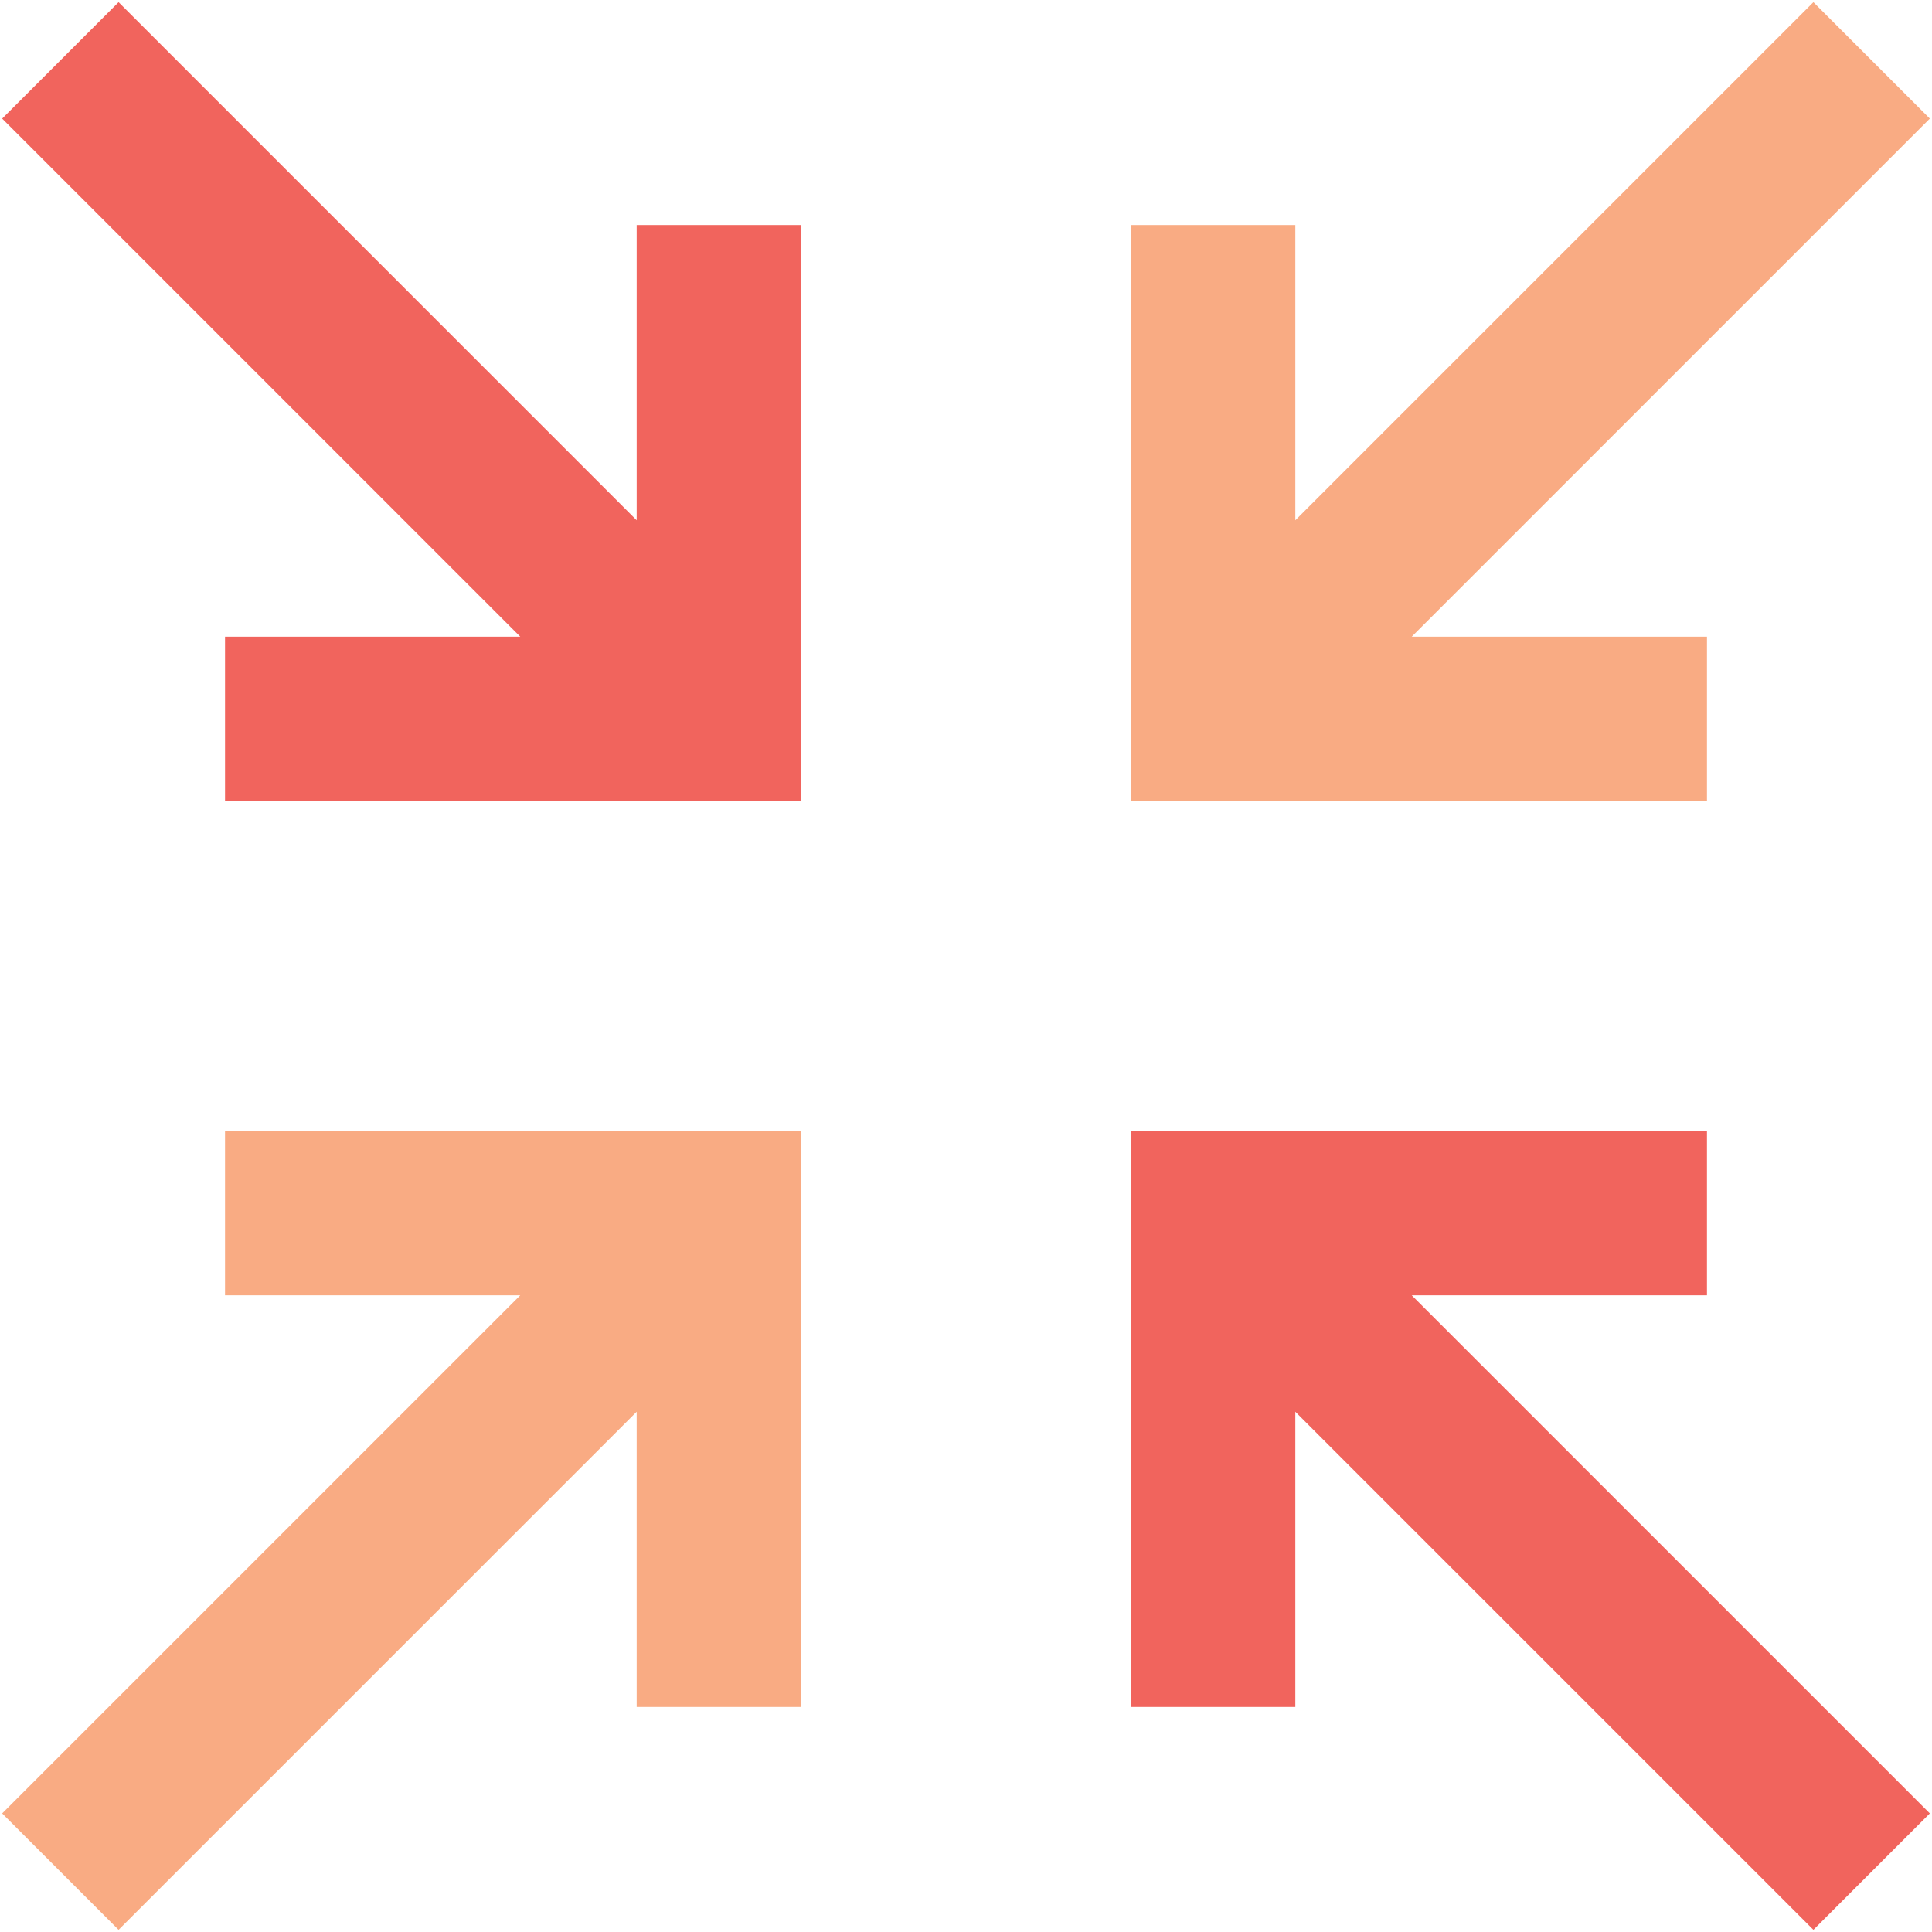
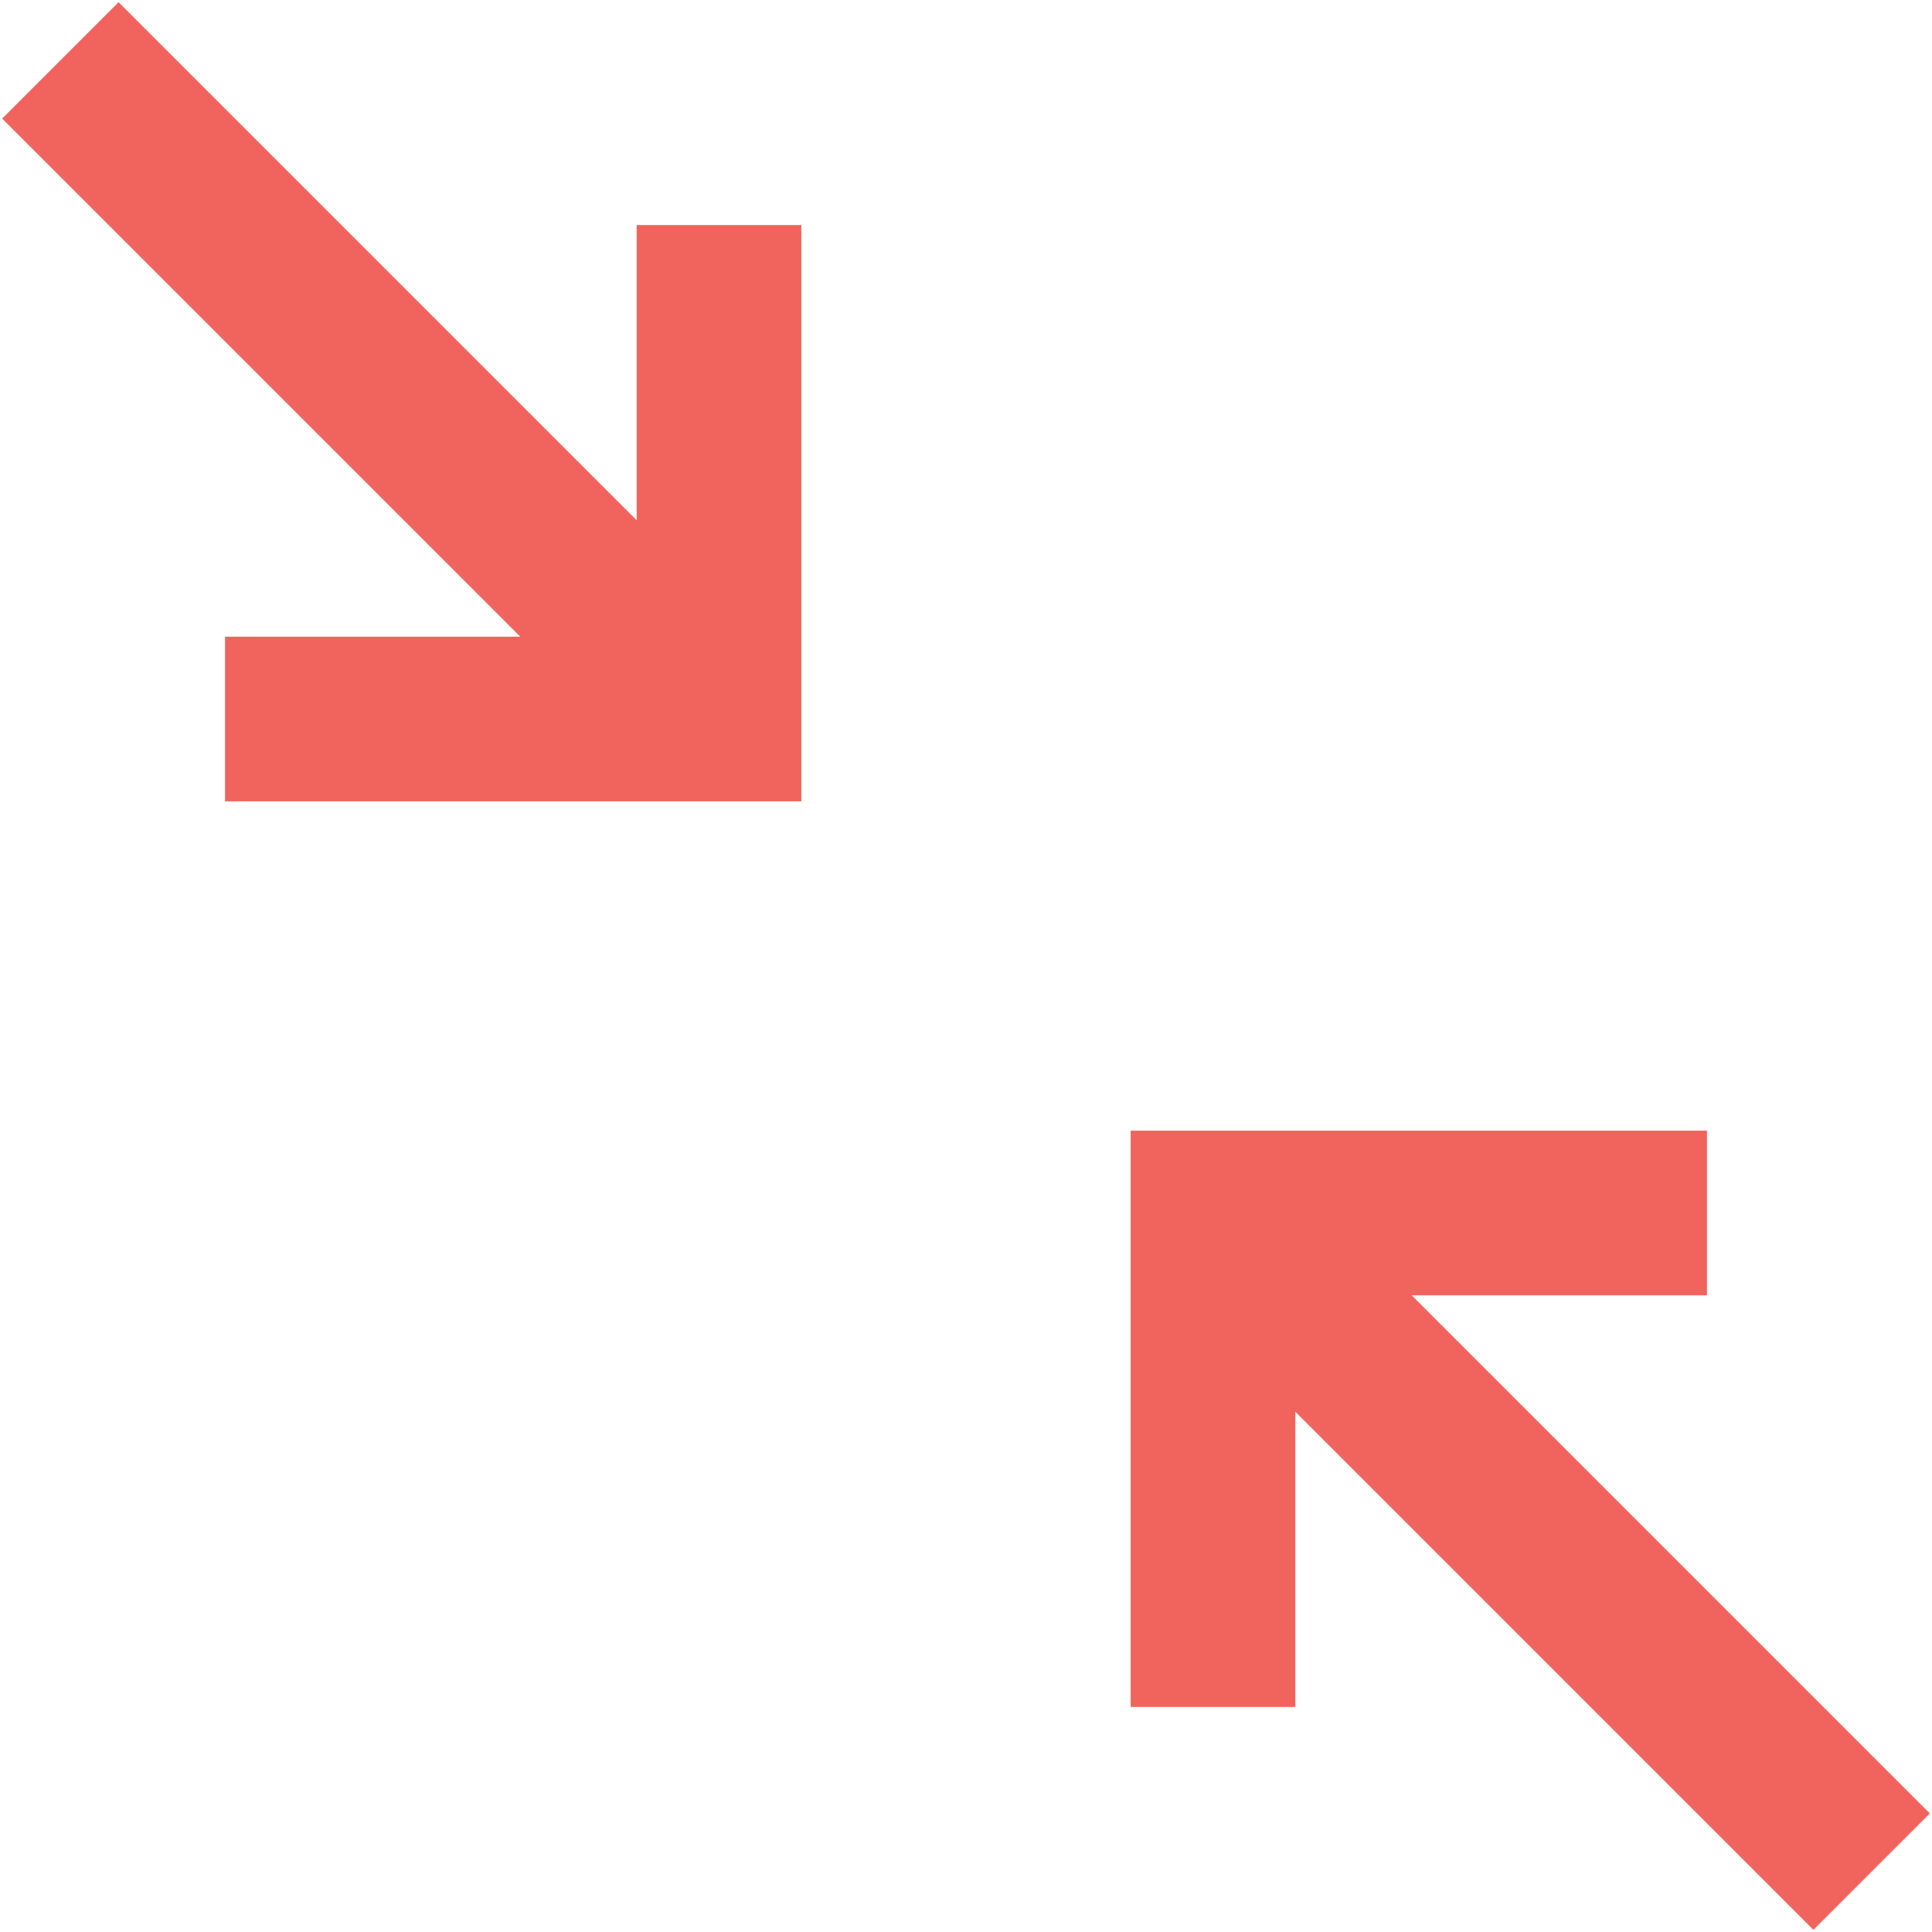
<svg xmlns="http://www.w3.org/2000/svg" width="110px" height="110px" viewBox="0 0 110 110" version="1.1">
  <title>icn-integrated-payroll</title>
  <desc>Created with Sketch.</desc>
  <g id="Page-1" stroke="none" stroke-width="1" fill="none" fill-rule="evenodd">
    <g id="icn-integrated-payroll" fill-rule="nonzero">
      <path d="M36.25,12.812 L45.625,12.812 L45.625,45.625 L12.812,45.625 L12.812,36.25 L29.622,36.25 L0.123,6.752 L6.752,0.123 L36.25,29.622 L36.25,12.812 Z M109.877,103.248 L103.248,109.877 L73.75,80.378 L73.75,97.188 L64.375,97.188 L64.375,64.375 L97.188,64.375 L97.188,73.75 L80.378,73.75 L109.877,103.248 Z" id="Mask" fill="#F1645D" />
      <g id="Mask" fill="#F9AB83">
-         <path d="M12.812,64.375 L45.625,64.375 L45.625,97.188 L36.25,97.188 L36.25,80.378 L6.752,109.877 L0.123,103.248 L29.622,73.75 L12.812,73.75 L12.812,64.375 Z M109.877,6.752 L80.378,36.25 L97.188,36.25 L97.188,45.625 L64.375,45.625 L64.375,12.812 L73.75,12.812 L73.75,29.622 L103.248,0.123 L109.877,6.752 Z" id="path-1" />
-       </g>
+         </g>
    </g>
  </g>
</svg>